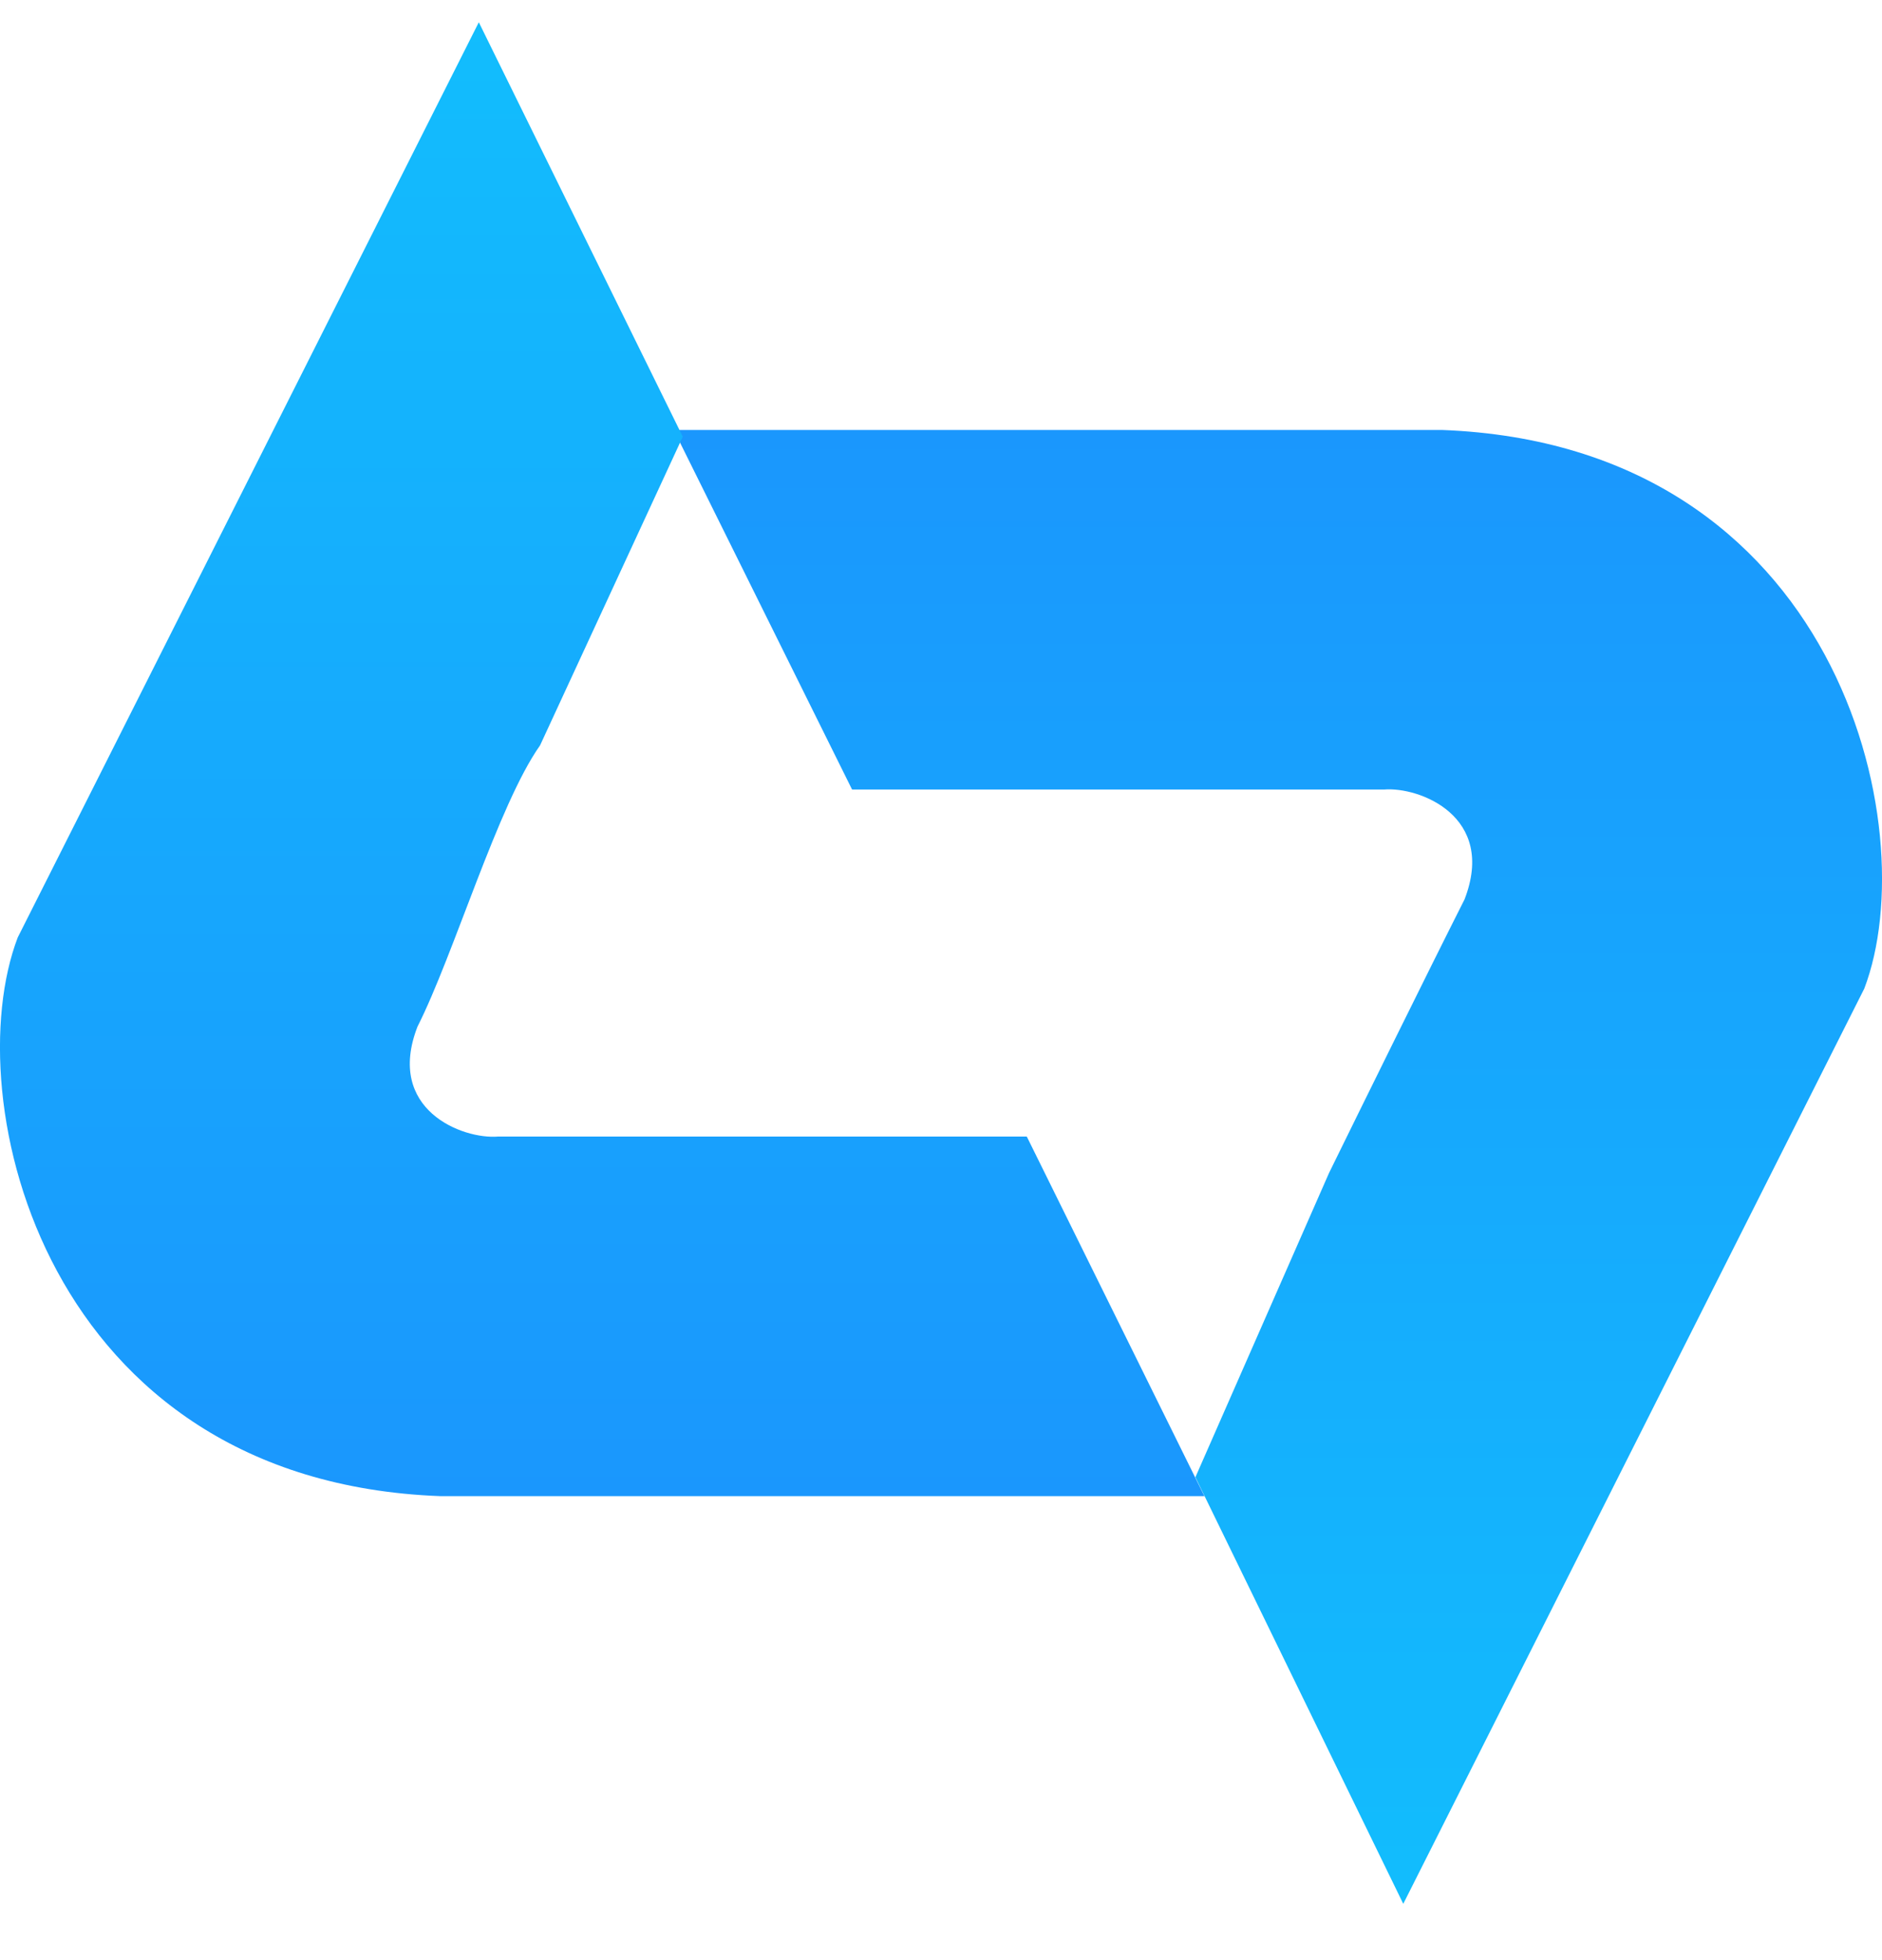
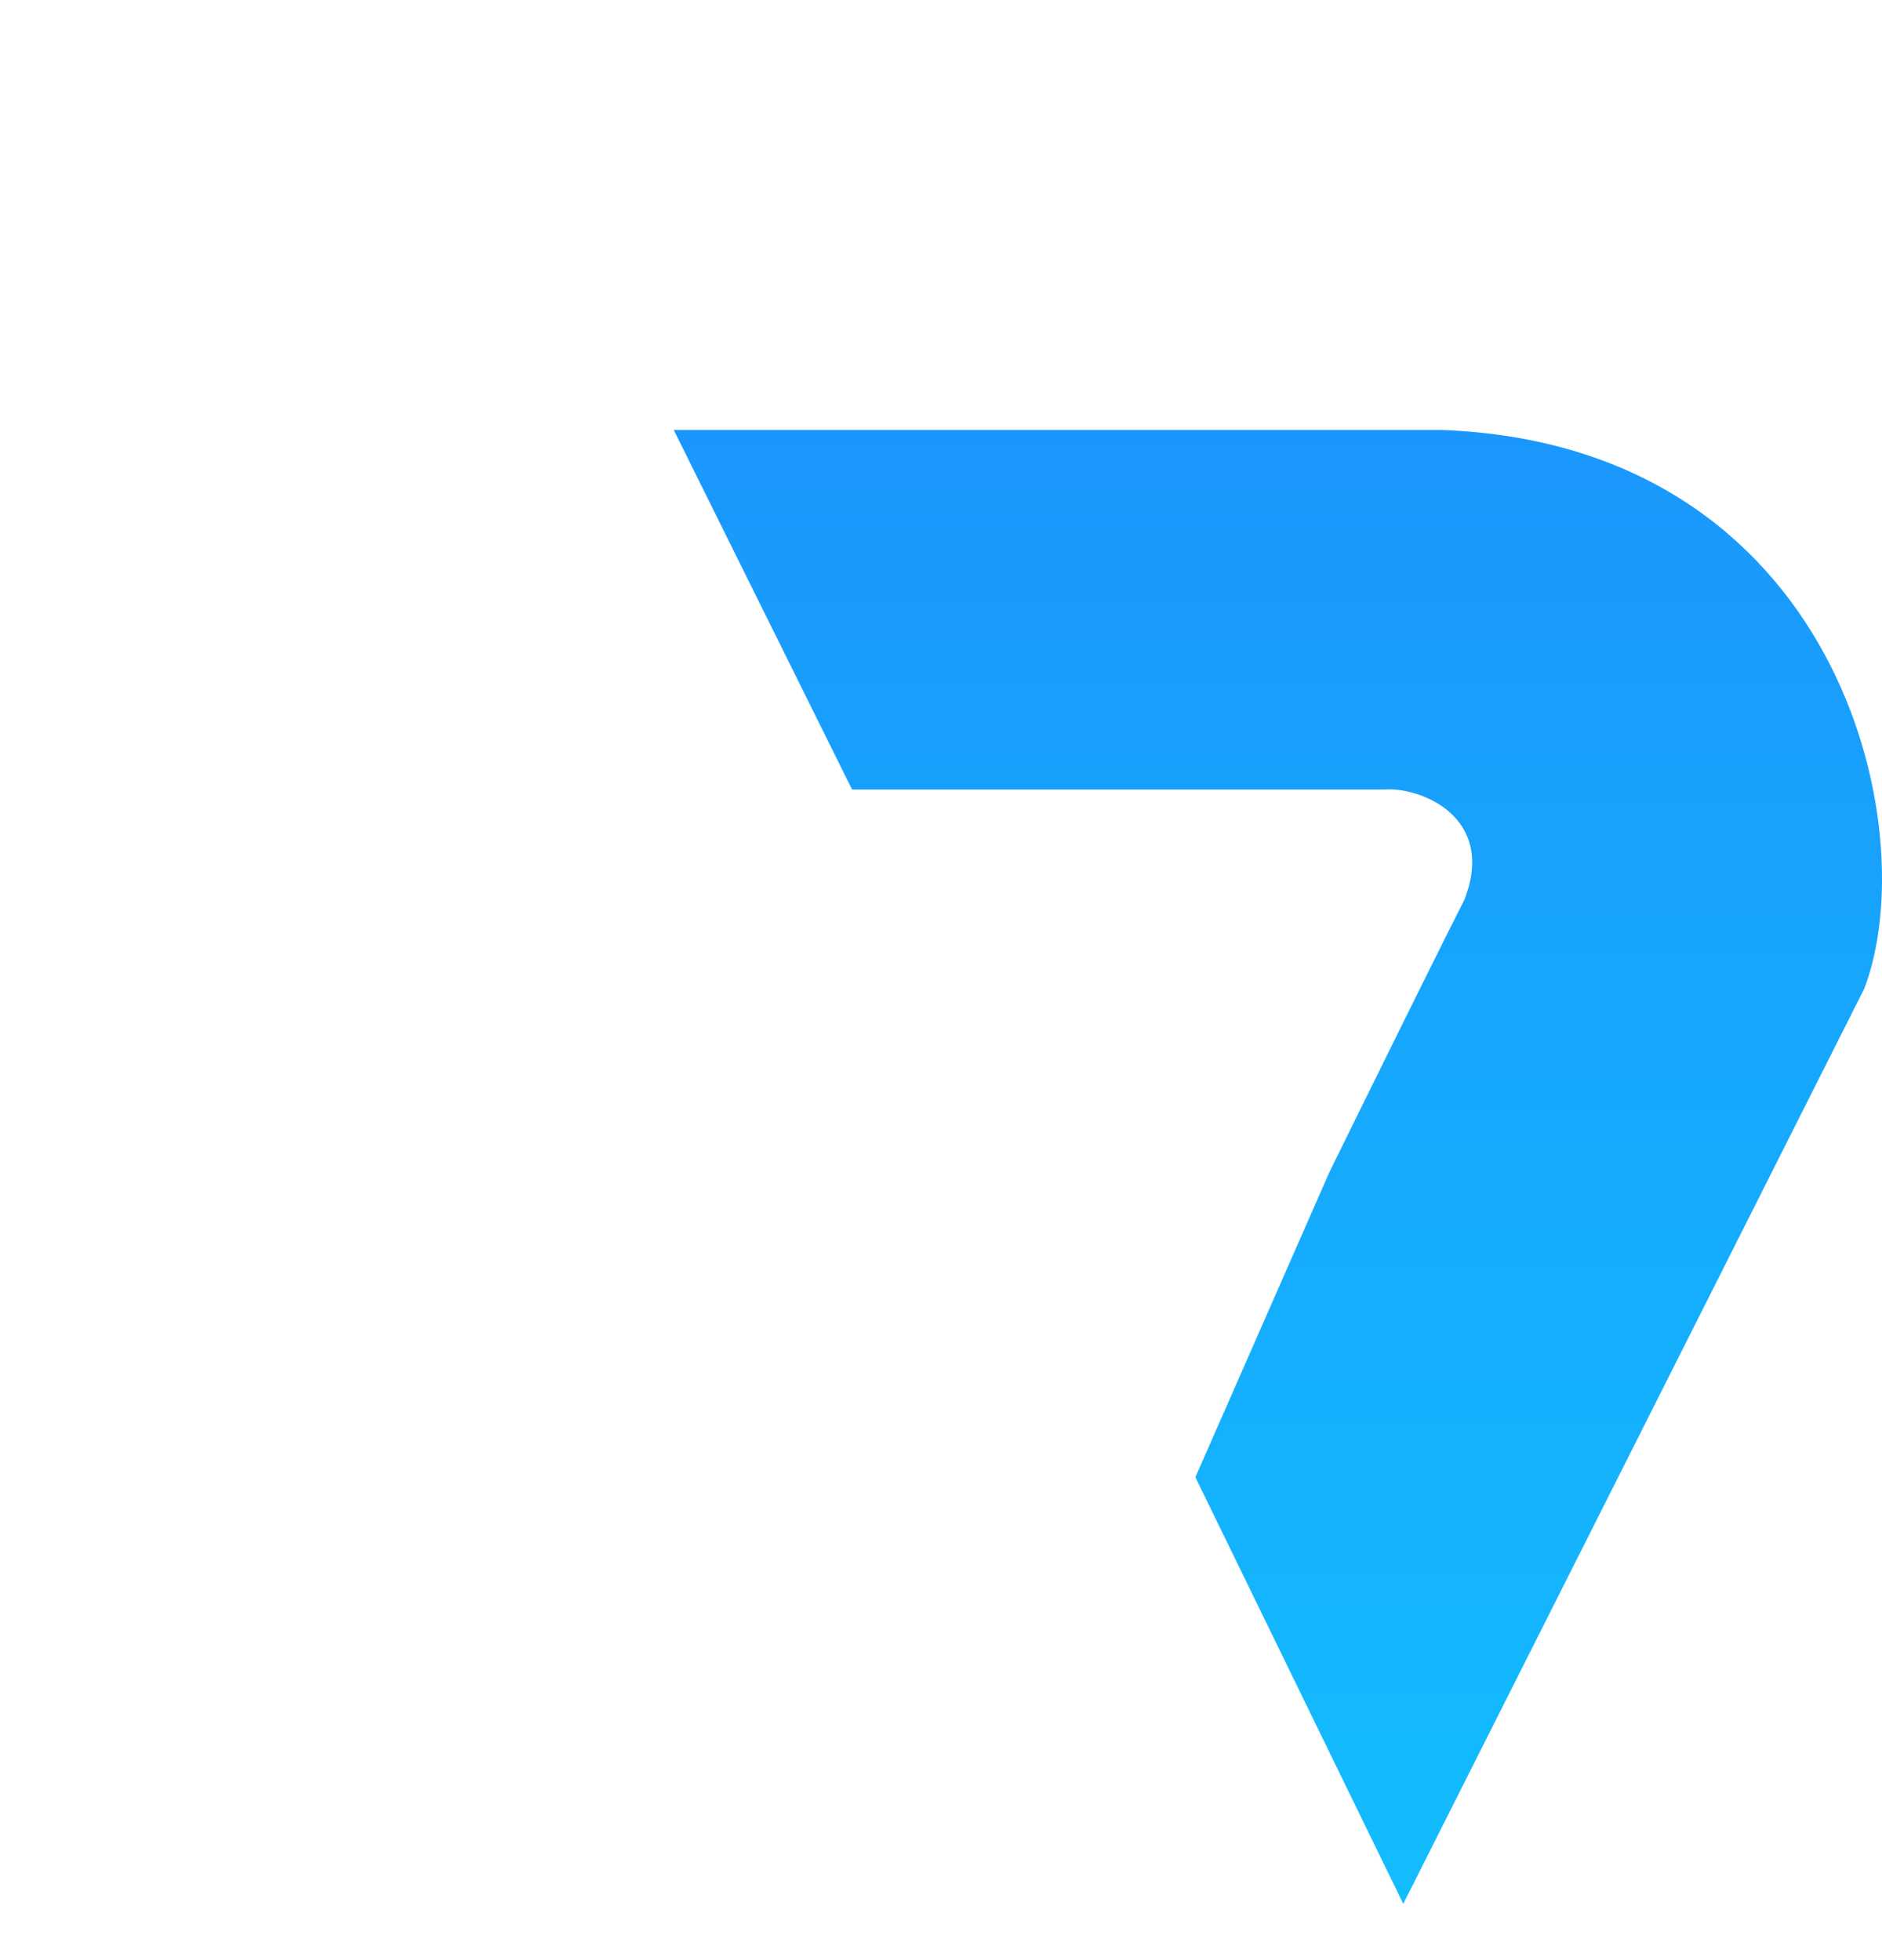
<svg xmlns="http://www.w3.org/2000/svg" width="24" height="25" viewBox="0 0 24 25" fill="none">
  <path d="M10.866 10.07L8.592 5.484H18.388C23.445 5.674 24.555 10.563 23.774 12.609L17.895 24.282L15.244 18.841L16.949 14.959C17.333 14.176 18.216 12.382 18.676 11.472C19.087 10.411 18.1 10.032 17.648 10.07H10.866Z" fill="url(#paint0_linear_139_379)" />
-   <path d="M13.094 14.496L15.359 19.082L5.612 19.082C0.555 18.892 -0.555 14.004 0.226 11.957L6.106 0.284L8.707 5.57L6.887 9.507C6.352 10.262 5.785 12.184 5.324 13.094C4.913 14.155 5.9 14.534 6.352 14.496L13.094 14.496Z" fill="url(#paint1_linear_139_379)" />
  <defs>
    <linearGradient id="paint0_linear_139_379" x1="15.479" y1="5.484" x2="15.479" y2="24.282" gradientUnits="userSpaceOnUse">
      <stop stop-color="#1A97FD" />
      <stop offset="1" stop-color="#12BDFD" />
    </linearGradient>
    <linearGradient id="paint1_linear_139_379" x1="8.521" y1="19.082" x2="8.521" y2="0.284" gradientUnits="userSpaceOnUse">
      <stop stop-color="#1A97FD" />
      <stop offset="1" stop-color="#12BDFD" />
    </linearGradient>
  </defs>
</svg>